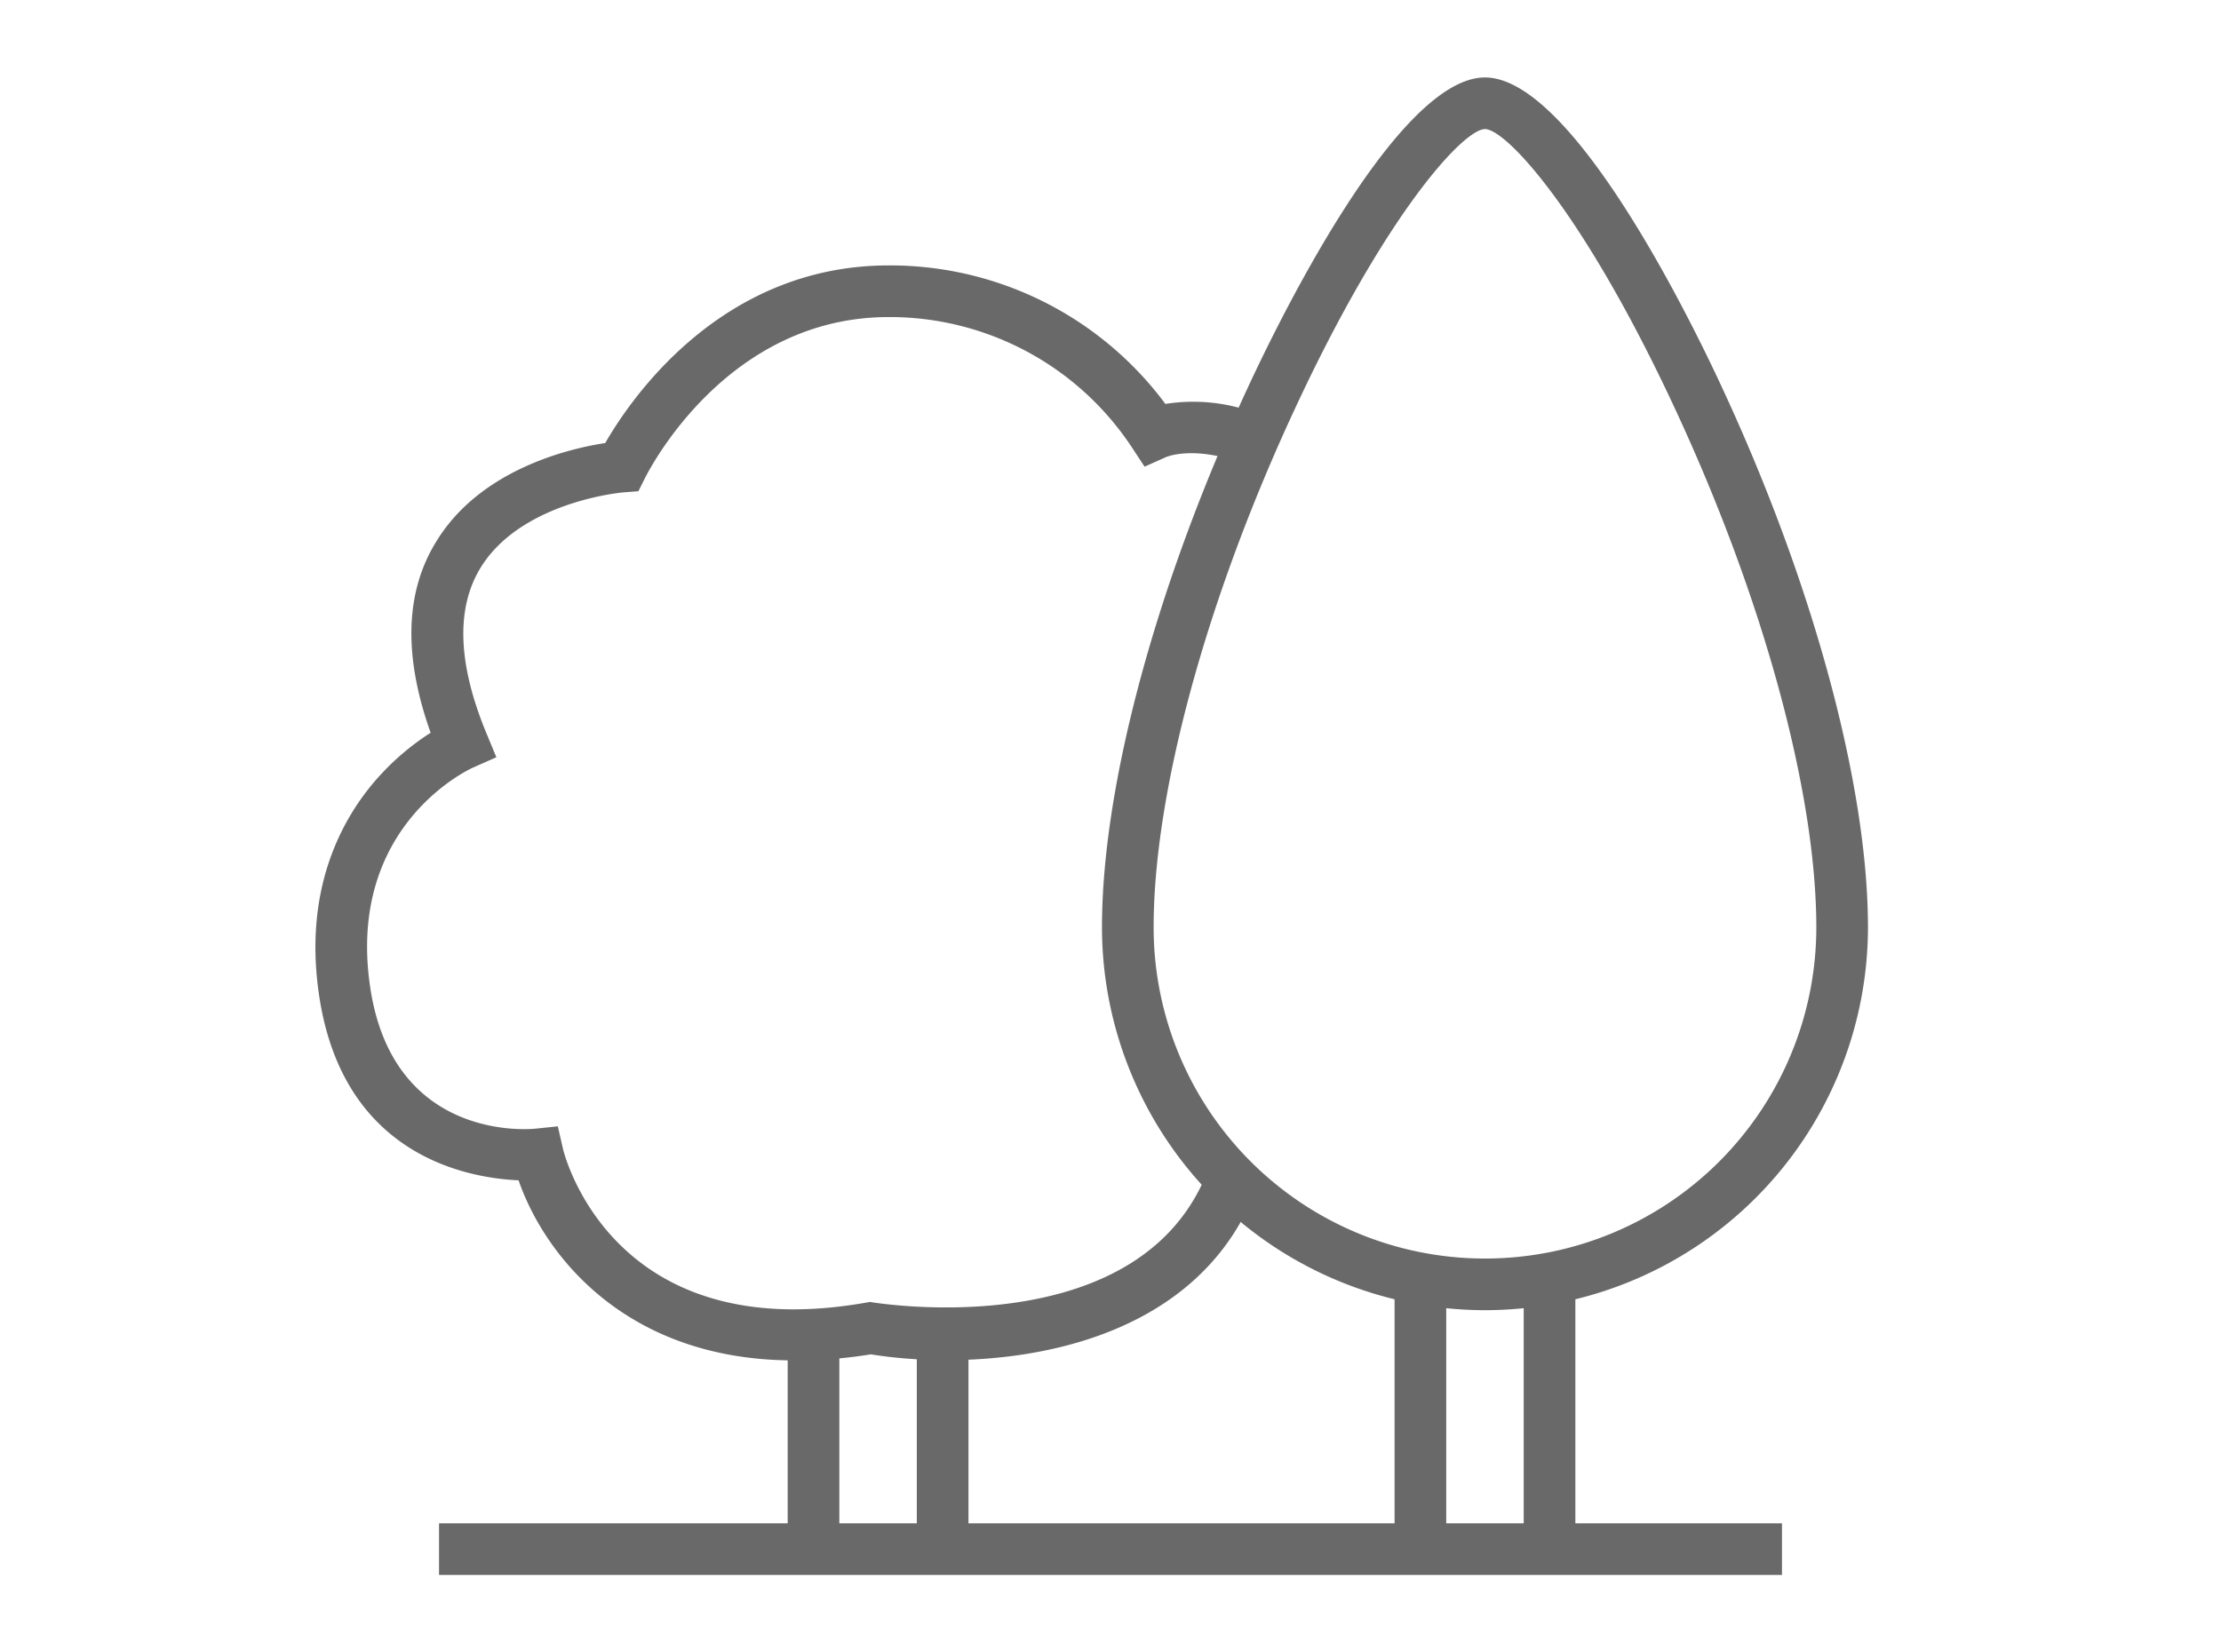
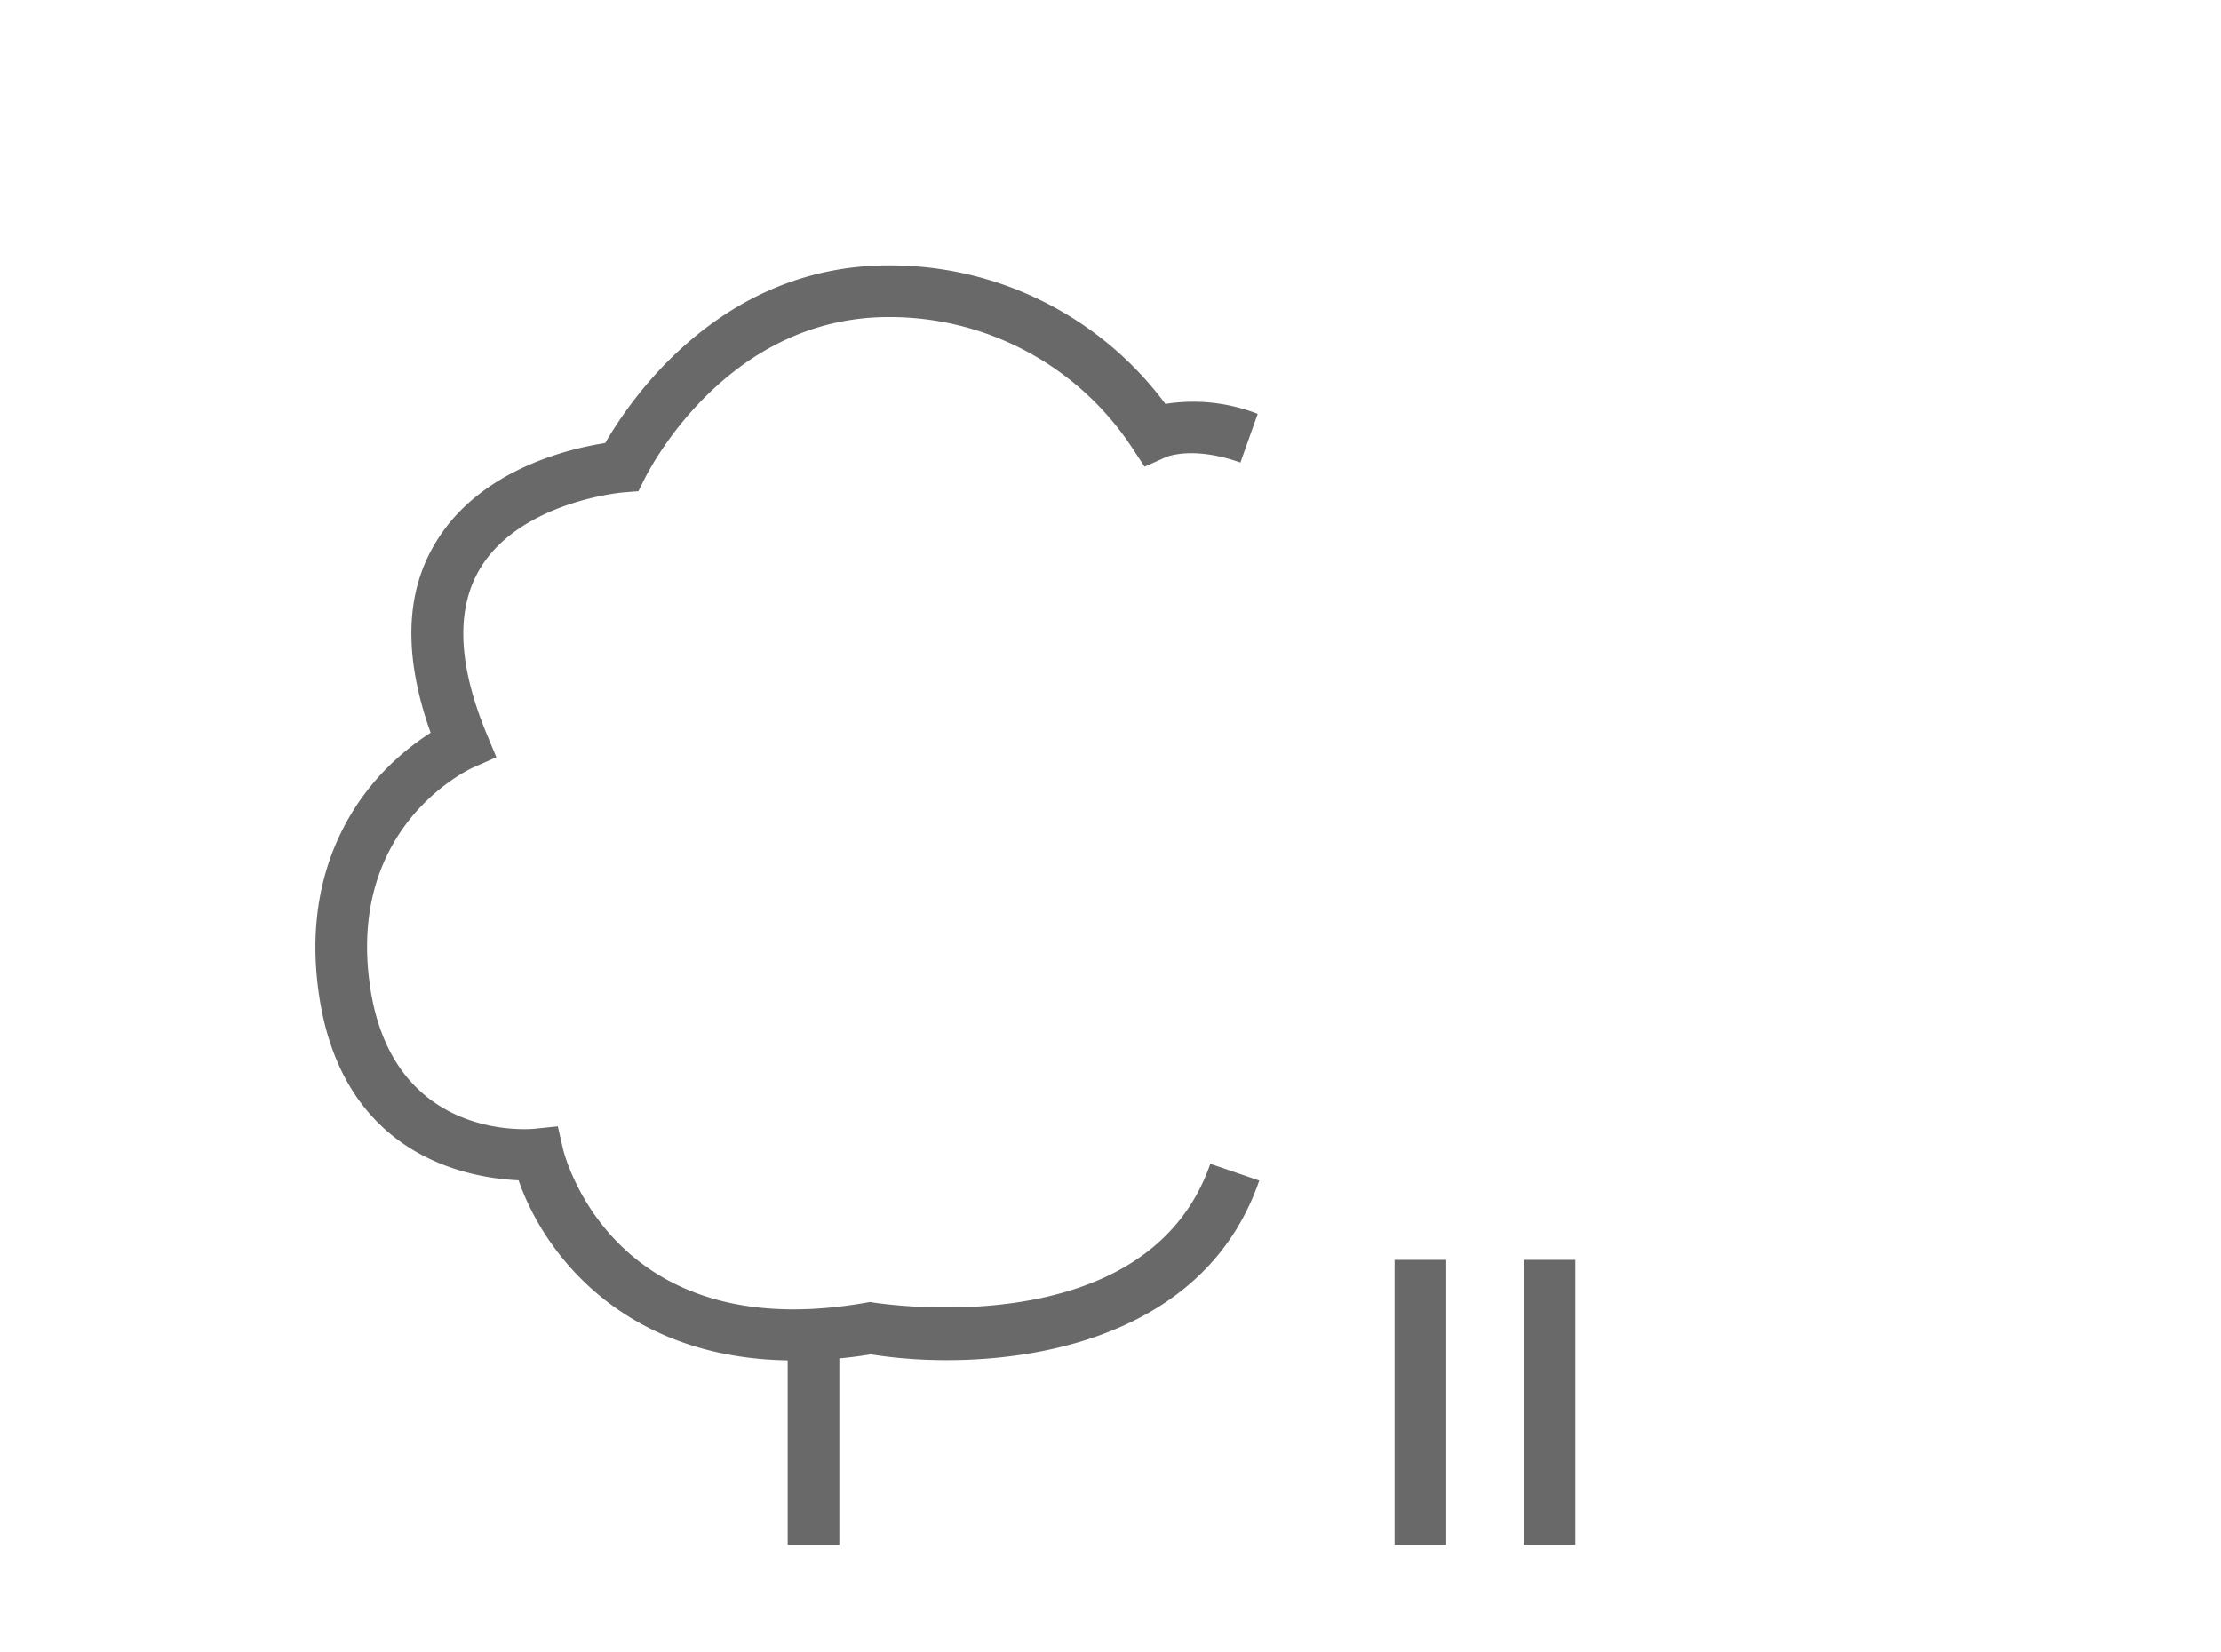
<svg xmlns="http://www.w3.org/2000/svg" viewBox="0 0 172 128">
  <defs>
    <style>.cls-1{fill:#fff;}.cls-2{fill:#696969;}</style>
  </defs>
  <title>garden_icn</title>
  <g id="artwork">
    <rect class="cls-1" width="172" height="128" />
-     <rect class="cls-2" x="34" y="118" width="104" height="4" />
    <rect class="cls-2" x="108" y="97.59" width="4" height="22.08" />
    <rect class="cls-2" x="118" y="97.59" width="4" height="22.08" />
-     <rect class="cls-2" x="71" y="102.67" width="4" height="17" />
    <rect class="cls-2" x="61" y="102.67" width="4" height="17" />
-     <path class="cls-2" d="M115,101.49A29.69,29.69,0,0,1,85.34,71.83c0-11,4.23-26.62,11.31-41.84C99.26,24.36,108.32,6,115,6s15.74,18.36,18.35,24c7.08,15.22,11.31,30.87,11.31,41.84A29.69,29.69,0,0,1,115,101.49ZM115,10c-1.63,0-7.63,6.4-14.74,21.71C93.42,46.42,89.34,61.42,89.34,71.83a25.66,25.66,0,0,0,51.32,0c0-10.41-4.08-25.41-10.92-40.12C122.63,16.4,116.63,10,115,10Z" />
    <path class="cls-2" d="M61.51,105.38c-13,0-19.33-8.12-21.35-13.95-4-.18-13.68-1.91-15.47-14.48-1.15-8,1.7-13.33,4.28-16.37a19.78,19.78,0,0,1,4.38-3.82c-2.11-5.92-2-10.91.46-14.85,3.43-5.59,10.35-7.18,13.06-7.59C48.78,31,55.79,20.56,68.82,20.56A26.54,26.54,0,0,1,90.25,31.29a13.74,13.74,0,0,1,7.15.77l-1.34,3.77c-3.68-1.31-5.71-.45-5.79-.41l-1.63.73-1-1.52A22.47,22.47,0,0,0,68.82,24.56c-12.63,0-18.63,12-18.88,12.49l-.5,1-1.14.09c-.08,0-7.94.69-11.09,5.85-1.92,3.15-1.76,7.47.48,12.86l.75,1.81-1.79.79c-.4.18-9.77,4.55-8,16.9C30.37,88.44,41,87.48,41.45,87.43l1.75-.18L43.6,89c.15.62,3.94,15.33,23.44,11.91l.34-.06.35.06c.2,0,21.08,3.44,26-10.76l3.79,1.3c-4.73,13.75-21.54,14.84-30.08,13.46A35.61,35.61,0,0,1,61.51,105.38Z" />
  </g>
</svg>